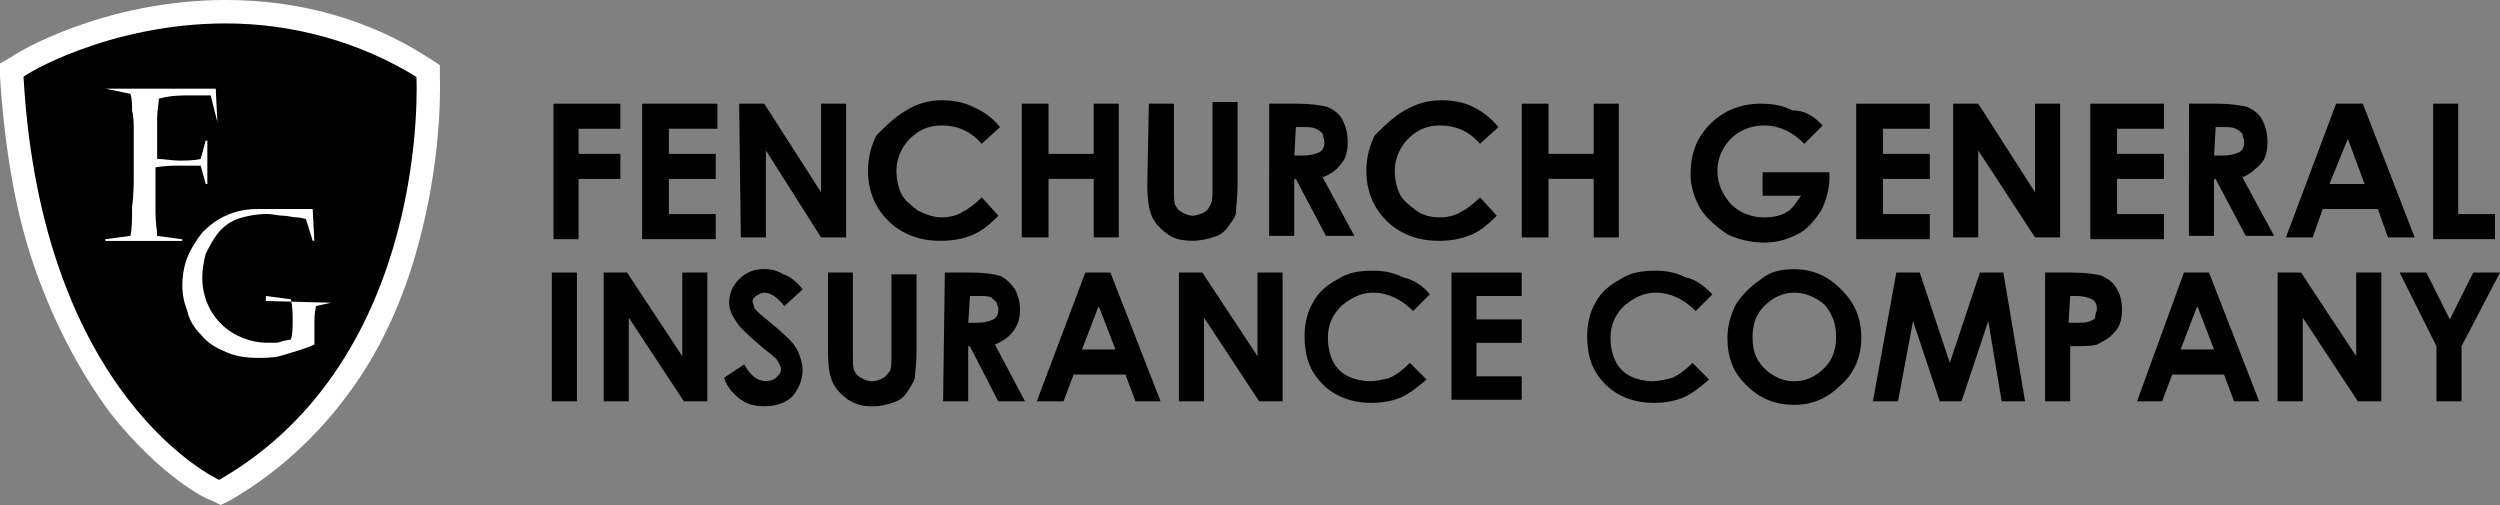
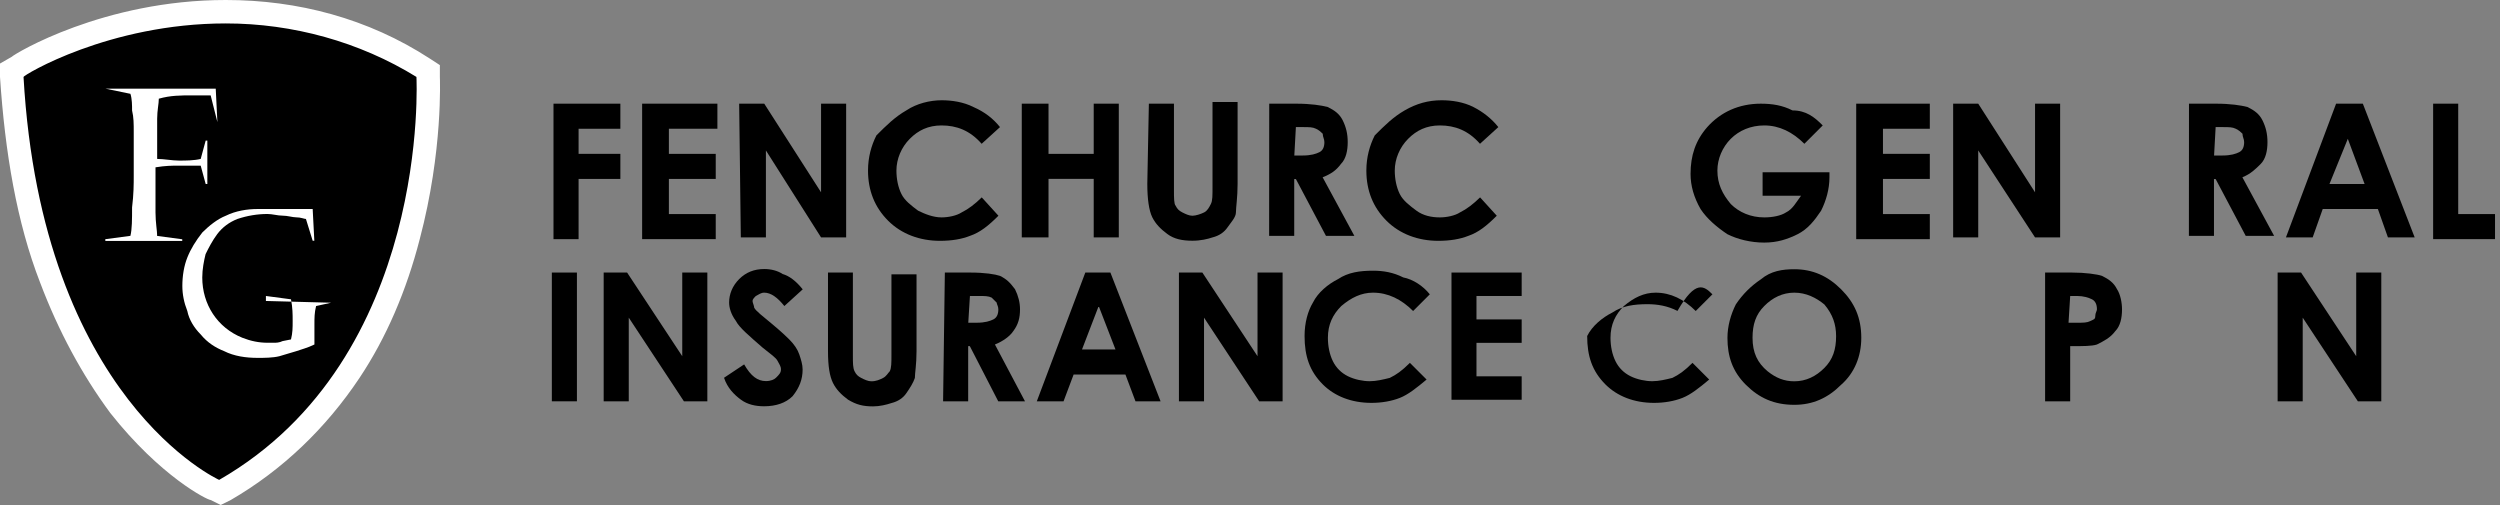
<svg xmlns="http://www.w3.org/2000/svg" version="1.1" id="Layer_2_00000064326004539311926920000010663729146456598955_" x="0px" y="0px" viewBox="0 0 2561 517.3" style="enable-background:new 0 0 2561 517.3;" xml:space="preserve">
  <rect x="0" y="0" width="2561" height="517.3" fill="#808080" stroke="none" />
  <style type="text/css">
	.st0{fill:#FFFFFF;}
</style>
  <g>
    <path d="M219.3,500.2c-1.7-1.7-48-22.3-97.6-85.7C77.1,356.3,22.3,251.8,12,77.1v-6.9l5.1-3.4c3.4-1.7,92.5-56.5,214.1-56.5   c70.2,0,140.5,18.8,202.1,56.5l5.1,3.4v6.9c0,3.4,3.4,75.4-20.6,162.7c-13.7,51.4-34.3,99.4-61.7,138.8   c-32.5,49.7-75.4,90.8-126.8,119.9l-5.1,3.4L219.3,500.2z" />
    <path class="st0" d="M231.3,24c68.5,0,137,18.8,195.3,54.8c0,0,15.4,287.8-202.1,412.8c0,0-181.6-82.2-200.4-412.8   C24,77.1,111.3,24,231.3,24 M231.3,0L231.3,0C106.2,0,15.4,54.8,12,58.2L0,65.1v13.7c5.1,77.1,17.1,149,41.1,210.7   c18.8,49.7,42.8,94.2,71.9,133.6c51.4,65.1,99.4,89.1,102.8,89.1l10.3,5.1l10.3-5.1c53.1-30.8,97.6-73.7,131.9-125.1   c27.4-41.1,48-89.1,61.7-142.2c24-90.8,20.6-164.5,20.6-166.2v-12L440.3,60C376.9,18.8,304.9,0,231.3,0L231.3,0z" />
    <path class="st0" d="M107.9,90.8H221l1.7,34.3l0,0l-6.9-27.4c-8.6,0-13.7,0-18.8,0c-12,0-22.3,0-34.3,3.4c0,5.1-1.7,12-1.7,20.6   s0,15.4,0,18.8c0,5.1,0,12,0,22.3c6.9,0,15.4,1.7,22.3,1.7s15.4,0,22.3-1.7l5.1-18.8h1.7v44.5h-1.7l-5.1-18.8c-3.4,0-8.6,0-12,0   s-6.9,0-12,0c-5.1,0-12,0-22.3,1.7c0,6.9,0,15.4,0,22.3c0,5.1,0,13.7,0,24c0,10.3,1.7,18.8,1.7,24l25.7,3.4v1.7h-78.8V245l25.7-3.4   c1.7-6.9,1.7-17.1,1.7-29.1c1.7-13.7,1.7-24,1.7-32.5v-29.1c0-3.4,0-8.6,0-15.4c0-8.6,0-15.4-1.7-22.3c0-5.1,0-12-1.7-17.1   L107.9,90.8L107.9,90.8z" />
    <path class="st0" d="M339.2,310.1l-15.4,3.4c-1.7,6.9-1.7,12-1.7,18.8s0,13.7,0,20.6c-6.9,3.4-13.7,5.1-18.8,6.9   c-5.1,1.7-12,3.4-17.1,5.1c-6.9,1.7-15.4,1.7-22.3,1.7c-12,0-24-1.7-34.3-6.9c-8.6-3.4-17.1-8.6-24-17.1c-6.9-6.9-12-15.4-13.7-24   c-3.4-8.6-5.1-17.1-5.1-25.7c0-10.3,1.7-20.6,5.1-29.1c3.4-8.6,8.6-17.1,15.4-25.7c6.9-6.9,15.4-13.7,24-17.1   c10.3-5.1,22.3-6.9,32.5-6.9c1.7,0,3.4,0,5.1,0h3.4h6.9c8.6,0,15.4,0,24,0c6.9,0,12,0,17.1,0l1.7,32.5h-1.7l-6.9-22.3   c-1.7,0-5.1-1.7-10.3-1.7c-3.4,0-8.6-1.7-13.7-1.7s-10.3-1.7-15.4-1.7c-10.3,0-20.6,1.7-30.8,5.1c-8.6,3.4-15.4,8.6-20.6,15.4   c-5.1,6.9-8.6,13.7-12,20.6c-1.7,6.9-3.4,15.4-3.4,24c0,27.4,15.4,51.4,41.1,61.7c8.6,3.4,17.1,5.1,25.7,5.1c1.7,0,5.1,0,6.9,0   s5.1,0,8.6-1.7l8.6-1.7c1.7-6.9,1.7-12,1.7-18.8c0-6.9,0-13.7-1.7-22.3l-25.7-3.4v5.1L339.2,310.1L339.2,310.1L339.2,310.1z" />
  </g>
  <g>
    <g>
      <path d="M567,106.2h68.5v25.7h-42.8v25.7h42.8v25.7h-42.8V245H567V106.2z" />
      <path d="M659.5,106.2h75.4v25.7h-49.7v25.7h48v25.7h-48v36h48V245h-75.4V106.2H659.5z" />
      <path d="M757.2,106.2h25.7l58.2,90.8v-90.8h25.7v137h-25.7l-56.5-89.1v89.1h-25.7L757.2,106.2L757.2,106.2z" />
      <path d="M1024.4,130.2l-18.8,17.1c-12-13.7-25.7-18.8-41.1-18.8c-13.7,0-24,5.1-32.5,13.7c-8.6,8.6-13.7,20.6-13.7,32.5    c0,8.6,1.7,17.1,5.1,24c3.4,6.9,10.3,12,17.1,17.1c6.9,3.4,15.4,6.9,24,6.9c6.9,0,15.4-1.7,20.6-5.1c6.9-3.4,13.7-8.6,20.6-15.4    l17.1,18.8c-10.3,10.3-18.8,17.1-29.1,20.6c-8.6,3.4-18.8,5.1-30.8,5.1c-20.6,0-39.4-6.9-53.1-20.6s-20.6-30.8-20.6-51.4    c0-13.7,3.4-25.7,8.6-36c10.3-10.3,18.8-18.8,30.8-25.7c10.3-6.9,24-10.3,36-10.3c10.3,0,22.3,1.7,32.5,6.9    C1009,114.8,1017.5,121.6,1024.4,130.2z" />
      <path d="M1046.7,106.2h27.4v51.4h46.3v-51.4h25.7v137h-25.7v-60h-46.3v60h-27.4C1046.7,243.3,1046.7,106.2,1046.7,106.2z" />
      <path d="M1176.9,106.2h25.7v89.1c0,6.9,0,13.7,1.7,15.4c1.7,3.4,3.4,5.1,6.9,6.9c3.4,1.7,6.9,3.4,10.3,3.4s8.6-1.7,12-3.4    s5.1-5.1,6.9-8.6s1.7-8.6,1.7-18.8v-85.7h25.7v83.9c0,13.7-1.7,24-1.7,29.1s-5.1,10.3-8.6,15.4s-8.6,8.6-15.4,10.3    c-5.1,1.7-12,3.4-20.6,3.4c-10.3,0-18.8-1.7-25.7-6.9c-6.9-5.1-12-10.3-15.4-17.1c-3.4-6.9-5.1-18.8-5.1-34.3L1176.9,106.2    L1176.9,106.2z" />
      <path d="M1300.2,106.2h27.4c15.4,0,25.7,1.7,32.5,3.4c6.9,3.4,12,6.9,15.4,13.7c3.4,6.9,5.1,13.7,5.1,22.3s-1.7,17.1-6.9,22.3    c-5.1,6.9-10.3,10.3-18.8,13.7l32.5,60h-29.1l-30.8-58.2h-1.7v58.2h-25.7C1300.2,241.5,1300.2,106.2,1300.2,106.2z M1325.9,159.3    h8.6c8.6,0,13.7-1.7,17.1-3.4s5.1-5.1,5.1-10.3c0-3.4-1.7-5.1-1.7-8.6c-1.7-1.7-3.4-3.4-6.9-5.1c-3.4-1.7-6.9-1.7-13.7-1.7h-6.9    L1325.9,159.3L1325.9,159.3z" />
      <path d="M1534.9,130.2l-18.8,17.1c-12-13.7-25.7-18.8-41.1-18.8c-13.7,0-24,5.1-32.5,13.7c-8.6,8.6-13.7,20.6-13.7,32.5    c0,8.6,1.7,17.1,5.1,24c3.4,6.9,10.3,12,17.1,17.1c6.9,5.1,15.4,6.9,24,6.9c6.9,0,15.4-1.7,20.6-5.1c6.9-3.4,13.7-8.6,20.6-15.4    l17.1,18.8c-10.3,10.3-18.8,17.1-29.1,20.6c-8.6,3.4-18.8,5.1-30.8,5.1c-20.6,0-39.4-6.9-53.1-20.6    c-13.7-13.7-20.6-30.8-20.6-51.4c0-13.7,3.4-25.7,8.6-36c10.3-10.3,18.8-18.8,30.8-25.7c12-6.9,24-10.3,37.7-10.3    c10.3,0,22.3,1.7,32.5,6.9C1519.5,114.8,1528,121.6,1534.9,130.2z" />
-       <path d="M1558.9,106.2h27.4v51.4h46.3v-51.4h25.7v137h-25.7v-60h-46.3v60h-27.4V106.2z" />
      <path d="M1867.2,128.5l-18.8,18.8c-12-12-25.7-18.8-41.1-18.8c-13.7,0-25.7,5.1-34.3,13.7c-8.6,8.6-13.7,20.6-13.7,32.5    c0,13.7,5.1,24,13.7,34.3c8.6,8.6,20.6,13.7,34.3,13.7c8.6,0,17.1-1.7,22.3-5.1c6.9-3.4,10.3-10.3,15.4-17.1h-39.4v-24h68.5v5.1    c0,12-3.4,24-8.6,34.3c-6.9,10.3-13.7,18.8-24,24c-10.3,5.1-20.6,8.6-34.3,8.6c-13.7,0-27.4-3.4-37.7-8.6    c-10.3-6.9-20.6-15.4-27.4-25.7c-6.9-12-10.3-24-10.3-36c0-18.8,5.1-34.3,17.1-48c13.7-15.4,32.5-24,54.8-24    c12,0,22.3,1.7,32.5,6.9C1850.1,113.1,1858.7,119.9,1867.2,128.5z" />
      <path d="M1901.5,106.2h75.4v25.7h-48v25.7h48v25.7h-48v36h48V245h-75.4V106.2z" />
      <path d="M2000.8,106.2h25.7l58.2,90.8v-90.8h25.7v137h-25.7l-58.2-89.1v89.1h-25.7V106.2z" />
-       <path d="M2141.3,106.2h75.4v25.7h-48v25.7h48v25.7h-48v36h48V245h-75.4V106.2z" />
      <path d="M2242.4,106.2h27.4c15.4,0,25.7,1.7,32.5,3.4c6.9,3.4,12,6.9,15.4,13.7c3.4,6.9,5.1,13.7,5.1,22.3s-1.7,17.1-6.9,22.3    c-5.1,5.1-10.3,10.3-18.8,13.7l32.5,60h-29.1l-30.8-58.2h-1.7v58.2h-25.7L2242.4,106.2L2242.4,106.2z M2268.1,159.3h8.6    c8.6,0,13.7-1.7,17.1-3.4s5.1-5.1,5.1-10.3c0-3.4-1.7-5.1-1.7-8.6c-1.7-1.7-3.4-3.4-6.9-5.1c-3.4-1.7-6.9-1.7-13.7-1.7h-6.9    L2268.1,159.3L2268.1,159.3z" />
      <path d="M2393.1,106.2h27.4l53.1,137h-27.4l-10.3-29.1h-56.5l-10.3,29.1h-27.4L2393.1,106.2z M2405.1,142.2l-18.8,46.3h36    L2405.1,142.2z" />
      <path d="M2492.5,106.2h25.7v113.1h37.7V245h-63.4V106.2L2492.5,106.2z" />
    </g>
    <g>
      <path d="M565.3,279.2H591v131.9h-25.7V279.2z" />
      <path d="M618.4,279.2h24l56.5,85.7v-85.7h25.7v131.9h-24l-56.5-85.7v85.7h-25.7V279.2z" />
      <path d="M822.3,296.4l-18.8,17.1c-6.9-8.6-13.7-13.7-20.6-13.7c-3.4,0-5.1,1.7-8.6,3.4c-1.7,1.7-3.4,3.4-3.4,5.1    c0,1.7,1.7,5.1,1.7,6.9c1.7,3.4,8.6,8.6,18.8,17.1c10.3,8.6,15.4,13.7,17.1,15.4c5.1,5.1,8.6,10.3,10.3,15.4    c1.7,5.1,3.4,10.3,3.4,15.4c0,10.3-3.4,18.8-10.3,27.4c-6.9,6.9-17.1,10.3-29.1,10.3c-8.6,0-17.1-1.7-24-6.9    c-6.9-5.1-13.7-12-17.1-22.3l20.6-13.7c6.9,12,13.7,17.1,22.3,17.1c5.1,0,8.6-1.7,10.3-3.4c3.4-3.4,5.1-5.1,5.1-8.6    c0-3.4-1.7-5.1-3.4-8.6c-1.7-3.4-6.9-6.9-15.4-13.7c-13.7-12-24-20.6-27.4-27.4c-5.1-6.9-6.9-13.7-6.9-18.8    c0-8.6,3.4-17.1,10.3-24c6.9-6.9,15.4-10.3,25.7-10.3c6.9,0,13.7,1.7,18.8,5.1C808.6,282.7,815.4,287.8,822.3,296.4z" />
      <path d="M848,279.2h25.7v85.7c0,6.9,0,12,1.7,15.4s3.4,5.1,6.9,6.9c3.4,1.7,6.9,3.4,10.3,3.4c5.1,0,8.6-1.7,12-3.4    c3.4-1.7,5.1-5.1,6.9-6.9c1.7-3.4,1.7-8.6,1.7-17.1v-82.2h25.7v78.8c0,13.7-1.7,22.3-1.7,27.4c-1.7,5.1-5.1,10.3-8.6,15.4    c-3.4,5.1-8.6,8.6-15.4,10.3c-5.1,1.7-12,3.4-18.8,3.4c-10.3,0-17.1-1.7-25.7-6.9c-6.9-5.1-12-10.3-15.4-17.1    c-3.4-6.9-5.1-17.1-5.1-32.5V279.2L848,279.2z" />
      <path d="M967.9,279.2h25.7c15.4,0,25.7,1.7,30.8,3.4c6.9,3.4,10.3,6.9,15.4,13.7c3.4,6.9,5.1,13.7,5.1,20.6    c0,8.6-1.7,15.4-6.9,22.3c-3.4,5.1-10.3,10.3-18.8,13.7l30.8,58.2h-27.4l-29.1-56.5h-1.7v56.5h-25.7L967.9,279.2L967.9,279.2z     M991.9,330.6h8.6c8.6,0,13.7-1.7,17.1-3.4c3.4-1.7,5.1-5.1,5.1-10.3c0-3.4-1.7-5.1-1.7-6.9c-1.7-1.7-3.4-3.4-5.1-5.1    c-3.4-1.7-6.9-1.7-13.7-1.7h-8.6L991.9,330.6L991.9,330.6z" />
      <path d="M1111.8,279.2h25.7l51.4,131.9h-25.7l-10.3-27.4h-53.1l-10.3,27.4h-27.4L1111.8,279.2z M1125.5,313.5l-17.1,44.5h34.3    L1125.5,313.5z" />
      <path d="M1207.7,279.2h24l56.5,85.7v-85.7h25.7v131.9h-24l-56.5-85.7v85.7h-25.7V279.2L1207.7,279.2z" />
      <path d="M1464.7,301.5l-17.1,17.1c-12-12-25.7-18.8-41.1-18.8c-12,0-22.3,5.1-32.5,13.7c-8.6,8.6-13.7,18.8-13.7,32.5    c0,8.6,1.7,17.1,5.1,24c3.4,6.9,8.6,12,15.4,15.4c6.9,3.4,15.4,5.1,22.3,5.1c6.9,0,13.7-1.7,20.6-3.4c6.9-3.4,12-6.9,20.6-15.4    l17.1,17.1c-10.3,8.6-18.8,15.4-27.4,18.8c-8.6,3.4-18.8,5.1-29.1,5.1c-20.6,0-37.7-6.9-49.7-18.8c-13.7-13.7-18.8-29.1-18.8-49.7    c0-13.7,3.4-25.7,8.6-34.3c5.1-10.3,15.4-18.8,25.7-24c10.3-6.9,22.3-8.6,36-8.6c10.3,0,20.6,1.7,30.8,6.9    C1447.5,286.1,1457.8,292.9,1464.7,301.5z" />
      <path d="M1486.9,279.2h71.9v24h-46.3v24h46.3v24h-46.3v34.3h46.3v24h-71.9V279.2z" />
-       <path d="M1754.2,301.5l-17.1,17.1c-12-12-25.7-18.8-41.1-18.8c-12,0-22.3,5.1-32.5,13.7c-8.6,8.6-13.7,18.8-13.7,32.5    c0,8.6,1.7,17.1,5.1,24c3.4,6.9,8.6,12,15.4,15.4c6.9,3.4,15.4,5.1,22.3,5.1c6.9,0,13.7-1.7,20.6-3.4c6.9-3.4,12-6.9,20.6-15.4    l17.1,17.1c-10.3,8.6-18.8,15.4-27.4,18.8c-8.6,3.4-18.8,5.1-29.1,5.1c-20.6,0-37.7-6.9-49.7-18.8c-13.7-13.7-18.8-29.1-18.8-49.7    c0-13.7,3.4-25.7,8.6-34.3c5.1-10.3,15.4-18.8,25.7-24c10.3-6.9,22.3-8.6,36-8.6c10.3,0,20.6,1.7,30.8,6.9    C1737,286.1,1745.6,292.9,1754.2,301.5z" />
+       <path d="M1754.2,301.5l-17.1,17.1c-12-12-25.7-18.8-41.1-18.8c-12,0-22.3,5.1-32.5,13.7c-8.6,8.6-13.7,18.8-13.7,32.5    c0,8.6,1.7,17.1,5.1,24c3.4,6.9,8.6,12,15.4,15.4c6.9,3.4,15.4,5.1,22.3,5.1c6.9,0,13.7-1.7,20.6-3.4c6.9-3.4,12-6.9,20.6-15.4    l17.1,17.1c-10.3,8.6-18.8,15.4-27.4,18.8c-8.6,3.4-18.8,5.1-29.1,5.1c-20.6,0-37.7-6.9-49.7-18.8c-13.7-13.7-18.8-29.1-18.8-49.7    c5.1-10.3,15.4-18.8,25.7-24c10.3-6.9,22.3-8.6,36-8.6c10.3,0,20.6,1.7,30.8,6.9    C1737,286.1,1745.6,292.9,1754.2,301.5z" />
      <path d="M1838.1,275.8c18.8,0,34.3,6.9,48,20.6c13.7,13.7,20.6,29.1,20.6,49.7c0,18.8-6.9,36-20.6,48    c-13.7,13.7-29.1,20.6-48,20.6c-20.6,0-36-6.9-49.7-20.6c-13.7-13.7-18.8-29.1-18.8-48c0-12,3.4-24,8.6-34.3    c6.9-10.3,15.4-18.8,25.7-25.7C1814.1,277.5,1826.1,275.8,1838.1,275.8z M1838.1,299.8c-12,0-22.3,5.1-30.8,13.7    c-8.6,8.6-12,18.8-12,32.5c0,15.4,5.1,25.7,15.4,34.3c8.6,6.9,17.1,10.3,27.4,10.3c12,0,22.3-5.1,30.8-13.7    c8.6-8.6,12-18.8,12-32.5c0-12-3.4-22.3-12-32.5C1860.4,304.9,1850.1,299.8,1838.1,299.8z" />
-       <path d="M1942.6,279.2h24l30.8,92.5l30.8-92.5h24l22.3,131.9h-24l-13.7-82.2l-27.4,82.2h-22.3l-27.4-82.2l-15.4,82.2h-25.7    L1942.6,279.2z" />
      <path d="M2095.1,279.2h27.4c13.7,0,25.7,1.7,30.8,3.4c6.9,3.4,12,6.9,15.4,13.7c3.4,5.1,5.1,13.7,5.1,20.6    c0,8.6-1.7,17.1-6.9,22.3c-5.1,6.9-12,10.3-18.8,13.7c-5.1,1.7-13.7,1.7-27.4,1.7v56.5h-25.7V279.2L2095.1,279.2z M2119,330.6h8.6    c6.9,0,10.3,0,13.7-1.7c3.4-1.7,5.1-1.7,5.1-5.1c0-3.4,1.7-5.1,1.7-6.9c0-5.1-1.7-8.6-5.1-10.3c-3.4-1.7-8.6-3.4-15.4-3.4h-6.9    L2119,330.6L2119,330.6z" />
-       <path d="M2237.2,279.2h25.7l51.4,131.9h-25.7l-10.3-27.4h-53.1l-10.3,27.4h-25.7L2237.2,279.2z M2250.9,313.5l-17.1,44.5h34.3    L2250.9,313.5z" />
      <path d="M2333.2,279.2h24l56.5,85.7v-85.7h25.7v131.9h-24l-56.5-85.7v85.7h-25.7V279.2L2333.2,279.2z" />
-       <path d="M2458.2,279.2h27.4l24,48l24-48h27.4l-39.4,75.4v56.5h-25.7v-56.5L2458.2,279.2z" />
    </g>
  </g>
</svg>